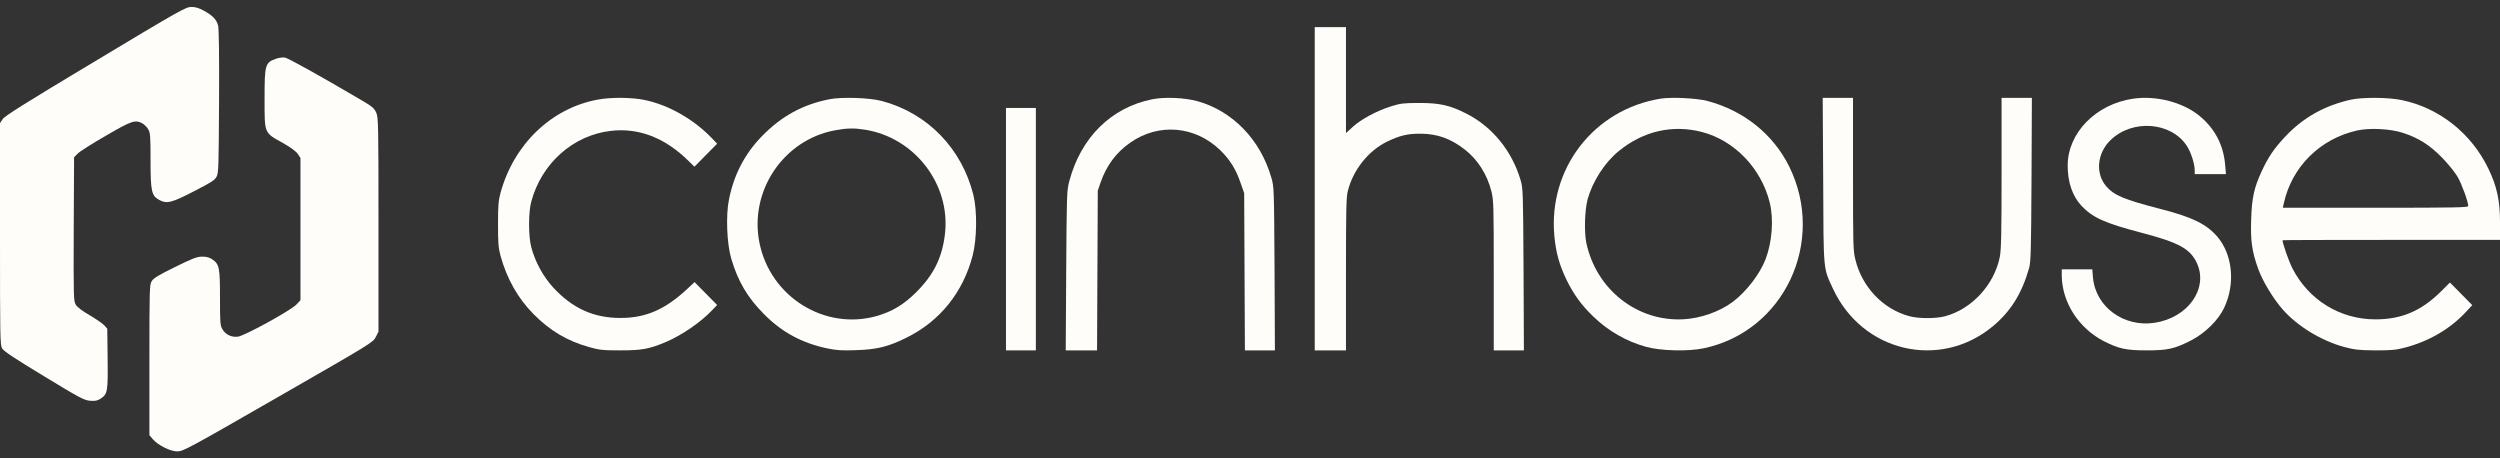
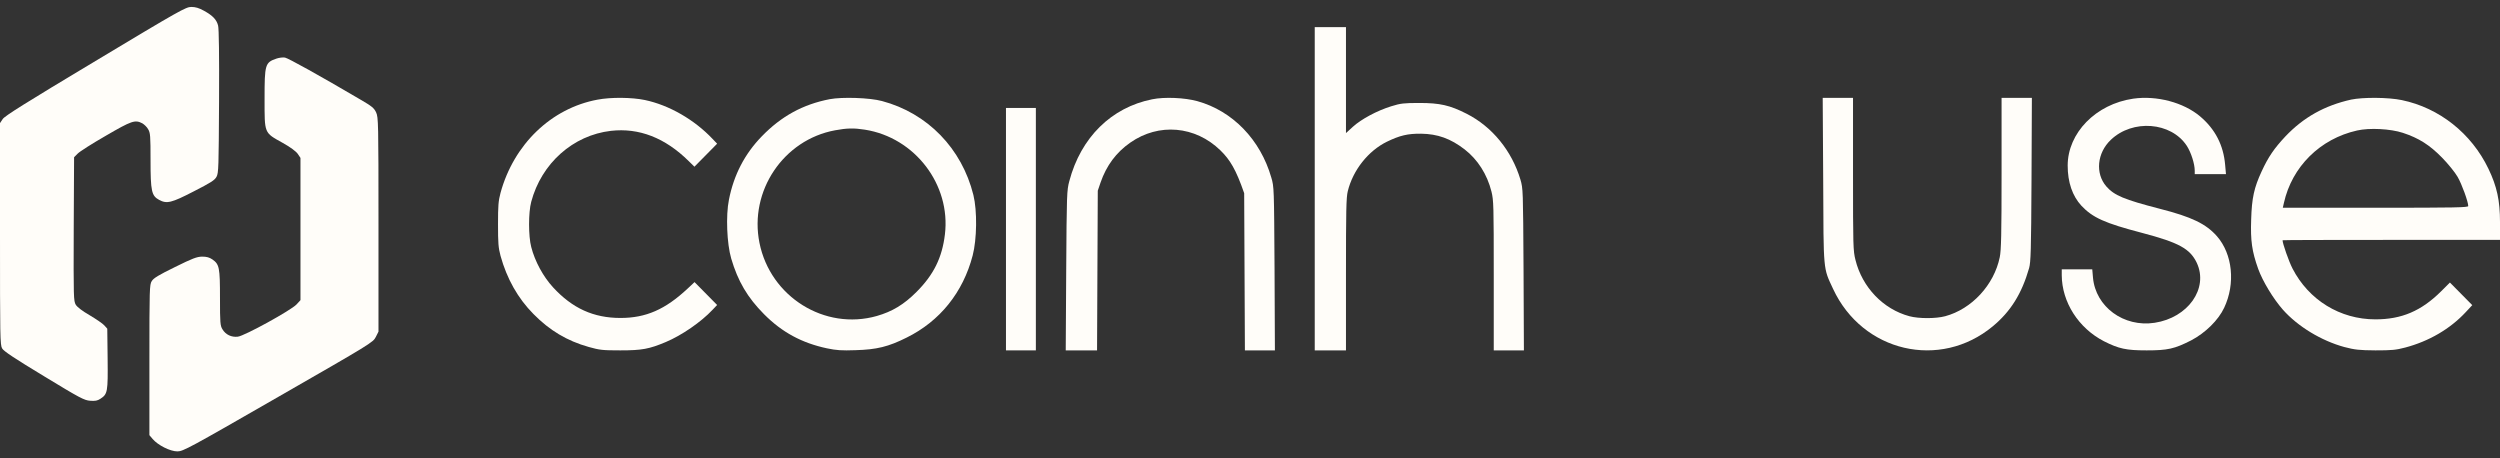
<svg xmlns="http://www.w3.org/2000/svg" width="180" height="33" viewBox="0 0 180 33" fill="none">
  <rect x="0" y="0" width="180" height="33" fill="#333333" stroke="none" />
  <g clip-path="url(#clip0_5_1513)">
    <path d="M19.914 4.216C20.101 4.154 20.377 4.119 20.52 4.146C20.751 4.19 22.945 5.402 25.941 7.164C26.779 7.651 26.93 7.775 27.081 8.094C27.242 8.448 27.251 8.812 27.251 16.167V23.878L27.055 24.267C26.85 24.657 26.725 24.736 20.029 28.578C13.592 32.279 13.182 32.5 12.772 32.5C12.255 32.5 11.372 32.057 10.989 31.606L10.757 31.332V25.923C10.757 20.806 10.766 20.487 10.927 20.239C11.051 20.027 11.435 19.797 12.594 19.23C13.86 18.602 14.172 18.486 14.546 18.477C14.885 18.477 15.072 18.531 15.295 18.681C15.794 19.035 15.839 19.257 15.839 21.452C15.839 23.258 15.857 23.453 16.017 23.709C16.249 24.099 16.668 24.294 17.123 24.241C17.605 24.187 20.947 22.346 21.349 21.921L21.634 21.611V11.369L21.438 11.077C21.305 10.891 20.912 10.598 20.342 10.28C19.004 9.536 19.049 9.634 19.049 7.12C19.049 4.632 19.084 4.499 19.914 4.216Z" fill="#FFFDF9" />
    <path d="M13.775 0.5C14.073 0.5 14.321 0.571 14.688 0.775C15.328 1.13 15.592 1.414 15.703 1.839C15.763 2.062 15.789 3.978 15.772 7.303C15.746 12.047 15.738 12.447 15.593 12.722C15.465 12.97 15.2 13.139 13.954 13.777C12.341 14.611 12.008 14.691 11.453 14.389C10.915 14.097 10.839 13.768 10.839 11.542C10.839 9.768 10.822 9.564 10.668 9.307C10.583 9.147 10.386 8.961 10.25 8.881C9.721 8.606 9.49 8.686 7.613 9.777C6.64 10.336 5.735 10.912 5.59 11.063L5.334 11.32L5.308 16.491C5.291 21.457 5.3 21.662 5.453 21.937C5.564 22.114 5.906 22.38 6.46 22.7C6.921 22.974 7.391 23.294 7.51 23.427L7.724 23.666L7.749 25.821C7.775 28.224 7.749 28.375 7.229 28.712C7.015 28.854 6.853 28.881 6.486 28.854C6.06 28.819 5.769 28.669 3.158 27.081C1.033 25.795 0.256 25.28 0.153 25.085C0.008 24.837 0 24.278 0 16.837V8.864L0.196 8.571C0.341 8.349 1.826 7.418 6.87 4.393C12.972 0.731 13.382 0.5 13.775 0.5Z" fill="#FFFDF9" />
    <path d="M43.022 7.175C43.986 6.99 45.508 7.007 46.429 7.201C48.184 7.571 49.999 8.62 51.306 10.003L51.633 10.347L49.999 12.003L49.595 11.607C47.883 9.915 46.008 9.192 43.986 9.421C41.259 9.738 38.988 11.756 38.248 14.531C38.042 15.298 38.042 16.998 38.248 17.783C38.515 18.822 39.109 19.914 39.822 20.69C41.208 22.196 42.73 22.893 44.674 22.893C46.507 22.893 47.9 22.284 49.509 20.778L50.007 20.311L51.633 21.959L51.306 22.303C50.481 23.183 49.087 24.143 47.934 24.628C46.739 25.13 46.222 25.227 44.665 25.227C43.375 25.227 43.169 25.201 42.386 24.981C40.82 24.54 39.573 23.791 38.411 22.611C37.284 21.474 36.493 20.064 36.037 18.417C35.882 17.835 35.857 17.501 35.857 16.153C35.857 14.805 35.883 14.47 36.037 13.889C36.992 10.391 39.693 7.791 43.022 7.175Z" fill="#FFFDF9" />
    <path fill-rule="evenodd" clip-rule="evenodd" d="M59.74 7.141C60.634 6.972 62.615 7.034 63.501 7.274C66.779 8.145 69.251 10.688 70.084 14.039C70.365 15.177 70.338 17.221 70.032 18.395C69.339 21.053 67.673 23.124 65.28 24.306C63.965 24.964 63.132 25.169 61.598 25.213C60.599 25.249 60.213 25.222 59.538 25.079C57.741 24.697 56.303 23.924 55.015 22.626C53.822 21.426 53.13 20.253 52.648 18.617C52.333 17.542 52.254 15.515 52.482 14.386C52.832 12.59 53.621 11.079 54.848 9.817C56.251 8.368 57.811 7.514 59.74 7.141ZM62.273 9.337C61.485 9.212 60.985 9.221 60.126 9.381C56.409 10.065 53.928 13.754 54.682 17.488C55.462 21.372 59.38 23.817 63.132 22.751C64.245 22.431 65.087 21.924 65.99 21.017C67.226 19.781 67.831 18.555 68.033 16.884C68.471 13.301 65.876 9.906 62.273 9.337Z" fill="#FFFDF9" />
    <path d="M74.582 7.773V25.227H72.43V7.773H74.582Z" fill="#FFFDF9" />
-     <path d="M82.962 7.148C83.844 6.968 85.304 7.032 86.211 7.284C88.743 7.987 90.748 10.052 91.534 12.784C91.732 13.451 91.732 13.524 91.767 19.34L91.793 25.227H89.633L89.581 13.911L89.313 13.145C88.985 12.189 88.561 11.504 87.87 10.827C86.056 9.06 83.429 8.835 81.381 10.268C80.37 10.972 79.662 11.919 79.239 13.145L79.04 13.731L78.988 25.227H76.733L76.767 19.474C76.802 13.956 76.811 13.704 76.992 13.036C77.822 9.899 80.016 7.735 82.962 7.148Z" fill="#FFFDF9" />
+     <path d="M82.962 7.148C83.844 6.968 85.304 7.032 86.211 7.284C88.743 7.987 90.748 10.052 91.534 12.784C91.732 13.451 91.732 13.524 91.767 19.34L91.793 25.227H89.633L89.581 13.911C88.985 12.189 88.561 11.504 87.87 10.827C86.056 9.06 83.429 8.835 81.381 10.268C80.37 10.972 79.662 11.919 79.239 13.145L79.04 13.731L78.988 25.227H76.733L76.767 19.474C76.802 13.956 76.811 13.704 76.992 13.036C77.822 9.899 80.016 7.735 82.962 7.148Z" fill="#FFFDF9" />
    <path d="M96.91 9.582L97.403 9.131C98.017 8.574 99.142 7.972 100.163 7.653C100.846 7.441 101.071 7.414 102.187 7.414C103.675 7.414 104.384 7.574 105.604 8.193C107.446 9.131 108.848 10.857 109.47 12.928C109.661 13.582 109.661 13.645 109.695 19.405L109.721 25.227H107.55V19.847C107.55 14.813 107.541 14.414 107.386 13.795C107.074 12.547 106.391 11.485 105.457 10.759C104.436 9.972 103.51 9.644 102.317 9.626C101.356 9.618 100.794 9.75 99.86 10.202C98.519 10.857 97.412 12.246 97.04 13.768C96.928 14.21 96.91 15.175 96.91 19.759V25.227H94.661V1.955H96.91V9.582Z" fill="#FFFDF9" />
-     <path fill-rule="evenodd" clip-rule="evenodd" d="M119.57 7.102C120.374 6.978 122.165 7.067 122.943 7.271C125.555 7.965 127.679 9.672 128.824 11.992C131.489 17.405 128.457 23.858 122.672 25.076C121.545 25.316 119.561 25.263 118.512 24.97C117.097 24.578 115.803 23.841 114.719 22.792C113.845 21.948 113.295 21.183 112.779 20.125C112.264 19.049 112.028 18.187 111.915 17.005C111.46 12.143 114.755 7.876 119.57 7.102ZM122.541 9.503C120.408 8.952 118.303 9.44 116.537 10.889C115.541 11.698 114.658 13.076 114.309 14.347C114.099 15.13 114.056 16.694 114.213 17.476C114.921 20.845 117.883 23.174 121.221 22.987C122.471 22.916 123.817 22.436 124.761 21.734C125.739 20.996 126.709 19.733 127.12 18.667C127.592 17.44 127.714 15.796 127.426 14.605C126.823 12.134 124.891 10.116 122.541 9.503Z" fill="#FFFDF9" />
    <path d="M133.417 12.526C133.417 17.701 133.426 18.053 133.592 18.711C134.079 20.685 135.591 22.263 137.478 22.768C138.156 22.948 139.374 22.948 140.052 22.768C141.965 22.254 143.573 20.514 143.982 18.521C144.086 18.025 144.113 16.862 144.113 12.472V7.045H146.295L146.269 12.923C146.243 18.071 146.216 18.873 146.095 19.306C145.564 21.154 144.765 22.425 143.487 23.489C139.678 26.653 134.096 25.346 131.983 20.803C131.261 19.252 131.296 19.639 131.27 12.968L131.235 7.045H133.417V12.526Z" fill="#FFFDF9" />
    <path d="M153.593 7.104C155.286 6.864 157.209 7.372 158.406 8.378C159.492 9.295 160.09 10.453 160.21 11.869L160.27 12.537H158.021V12.288C158.021 11.798 157.756 10.969 157.448 10.497C156.32 8.779 153.55 8.565 151.977 10.07C150.986 11.014 150.849 12.483 151.652 13.418C152.217 14.068 152.943 14.371 155.499 15.03C157.807 15.618 158.833 16.117 159.62 17.008C160.748 18.299 160.962 20.418 160.142 22.155C159.723 23.054 158.773 23.98 157.765 24.506C156.559 25.12 156.072 25.227 154.559 25.227C153.08 25.227 152.558 25.111 151.481 24.568C149.652 23.624 148.455 21.754 148.446 19.812V19.394H150.643L150.695 19.991C150.883 22.092 152.909 23.58 155.132 23.241C157.542 22.876 159.03 20.765 158.167 18.922C157.679 17.907 156.892 17.471 154.225 16.767C151.532 16.064 150.669 15.671 149.857 14.807C149.216 14.113 148.873 13.125 148.873 11.923C148.873 9.572 150.9 7.496 153.593 7.104Z" fill="#FFFDF9" />
    <path fill-rule="evenodd" clip-rule="evenodd" d="M169.279 7.172C170.123 6.994 171.961 7.003 172.929 7.207C175.629 7.768 177.942 9.601 179.165 12.146C179.78 13.419 180 14.442 180 15.99V17.272H172.172C167.876 17.272 164.352 17.28 164.344 17.298C164.344 17.53 164.793 18.811 165.057 19.327C166.227 21.605 168.487 22.994 171.029 22.994C172.911 22.994 174.327 22.398 175.761 20.974L176.394 20.342L178.003 21.97L177.538 22.469C176.403 23.688 174.89 24.569 173.175 25.023C172.506 25.201 172.19 25.227 171.029 25.227C169.85 25.218 169.551 25.183 168.795 24.987C167.133 24.533 165.444 23.51 164.362 22.291C163.667 21.498 162.92 20.262 162.594 19.372C162.137 18.091 162.032 17.334 162.084 15.812C162.128 14.264 162.295 13.508 162.841 12.333C163.316 11.301 163.746 10.677 164.547 9.823C165.857 8.444 167.37 7.599 169.279 7.172ZM173.008 9.565C172.12 9.272 170.598 9.192 169.709 9.396C167.045 9.993 165.021 12.004 164.441 14.611L164.362 14.958H171.038C176.802 14.958 177.712 14.94 177.713 14.834C177.713 14.531 177.256 13.268 176.948 12.734C176.763 12.413 176.262 11.79 175.823 11.345C174.934 10.438 174.151 9.939 173.008 9.565Z" fill="#FFFDF9" />
  </g>
  <defs>
    <clipPath id="clip0_5_1513">
      <rect width="180" height="32" fill="white" transform="translate(0 0.5)" />
    </clipPath>
  </defs>
</svg>